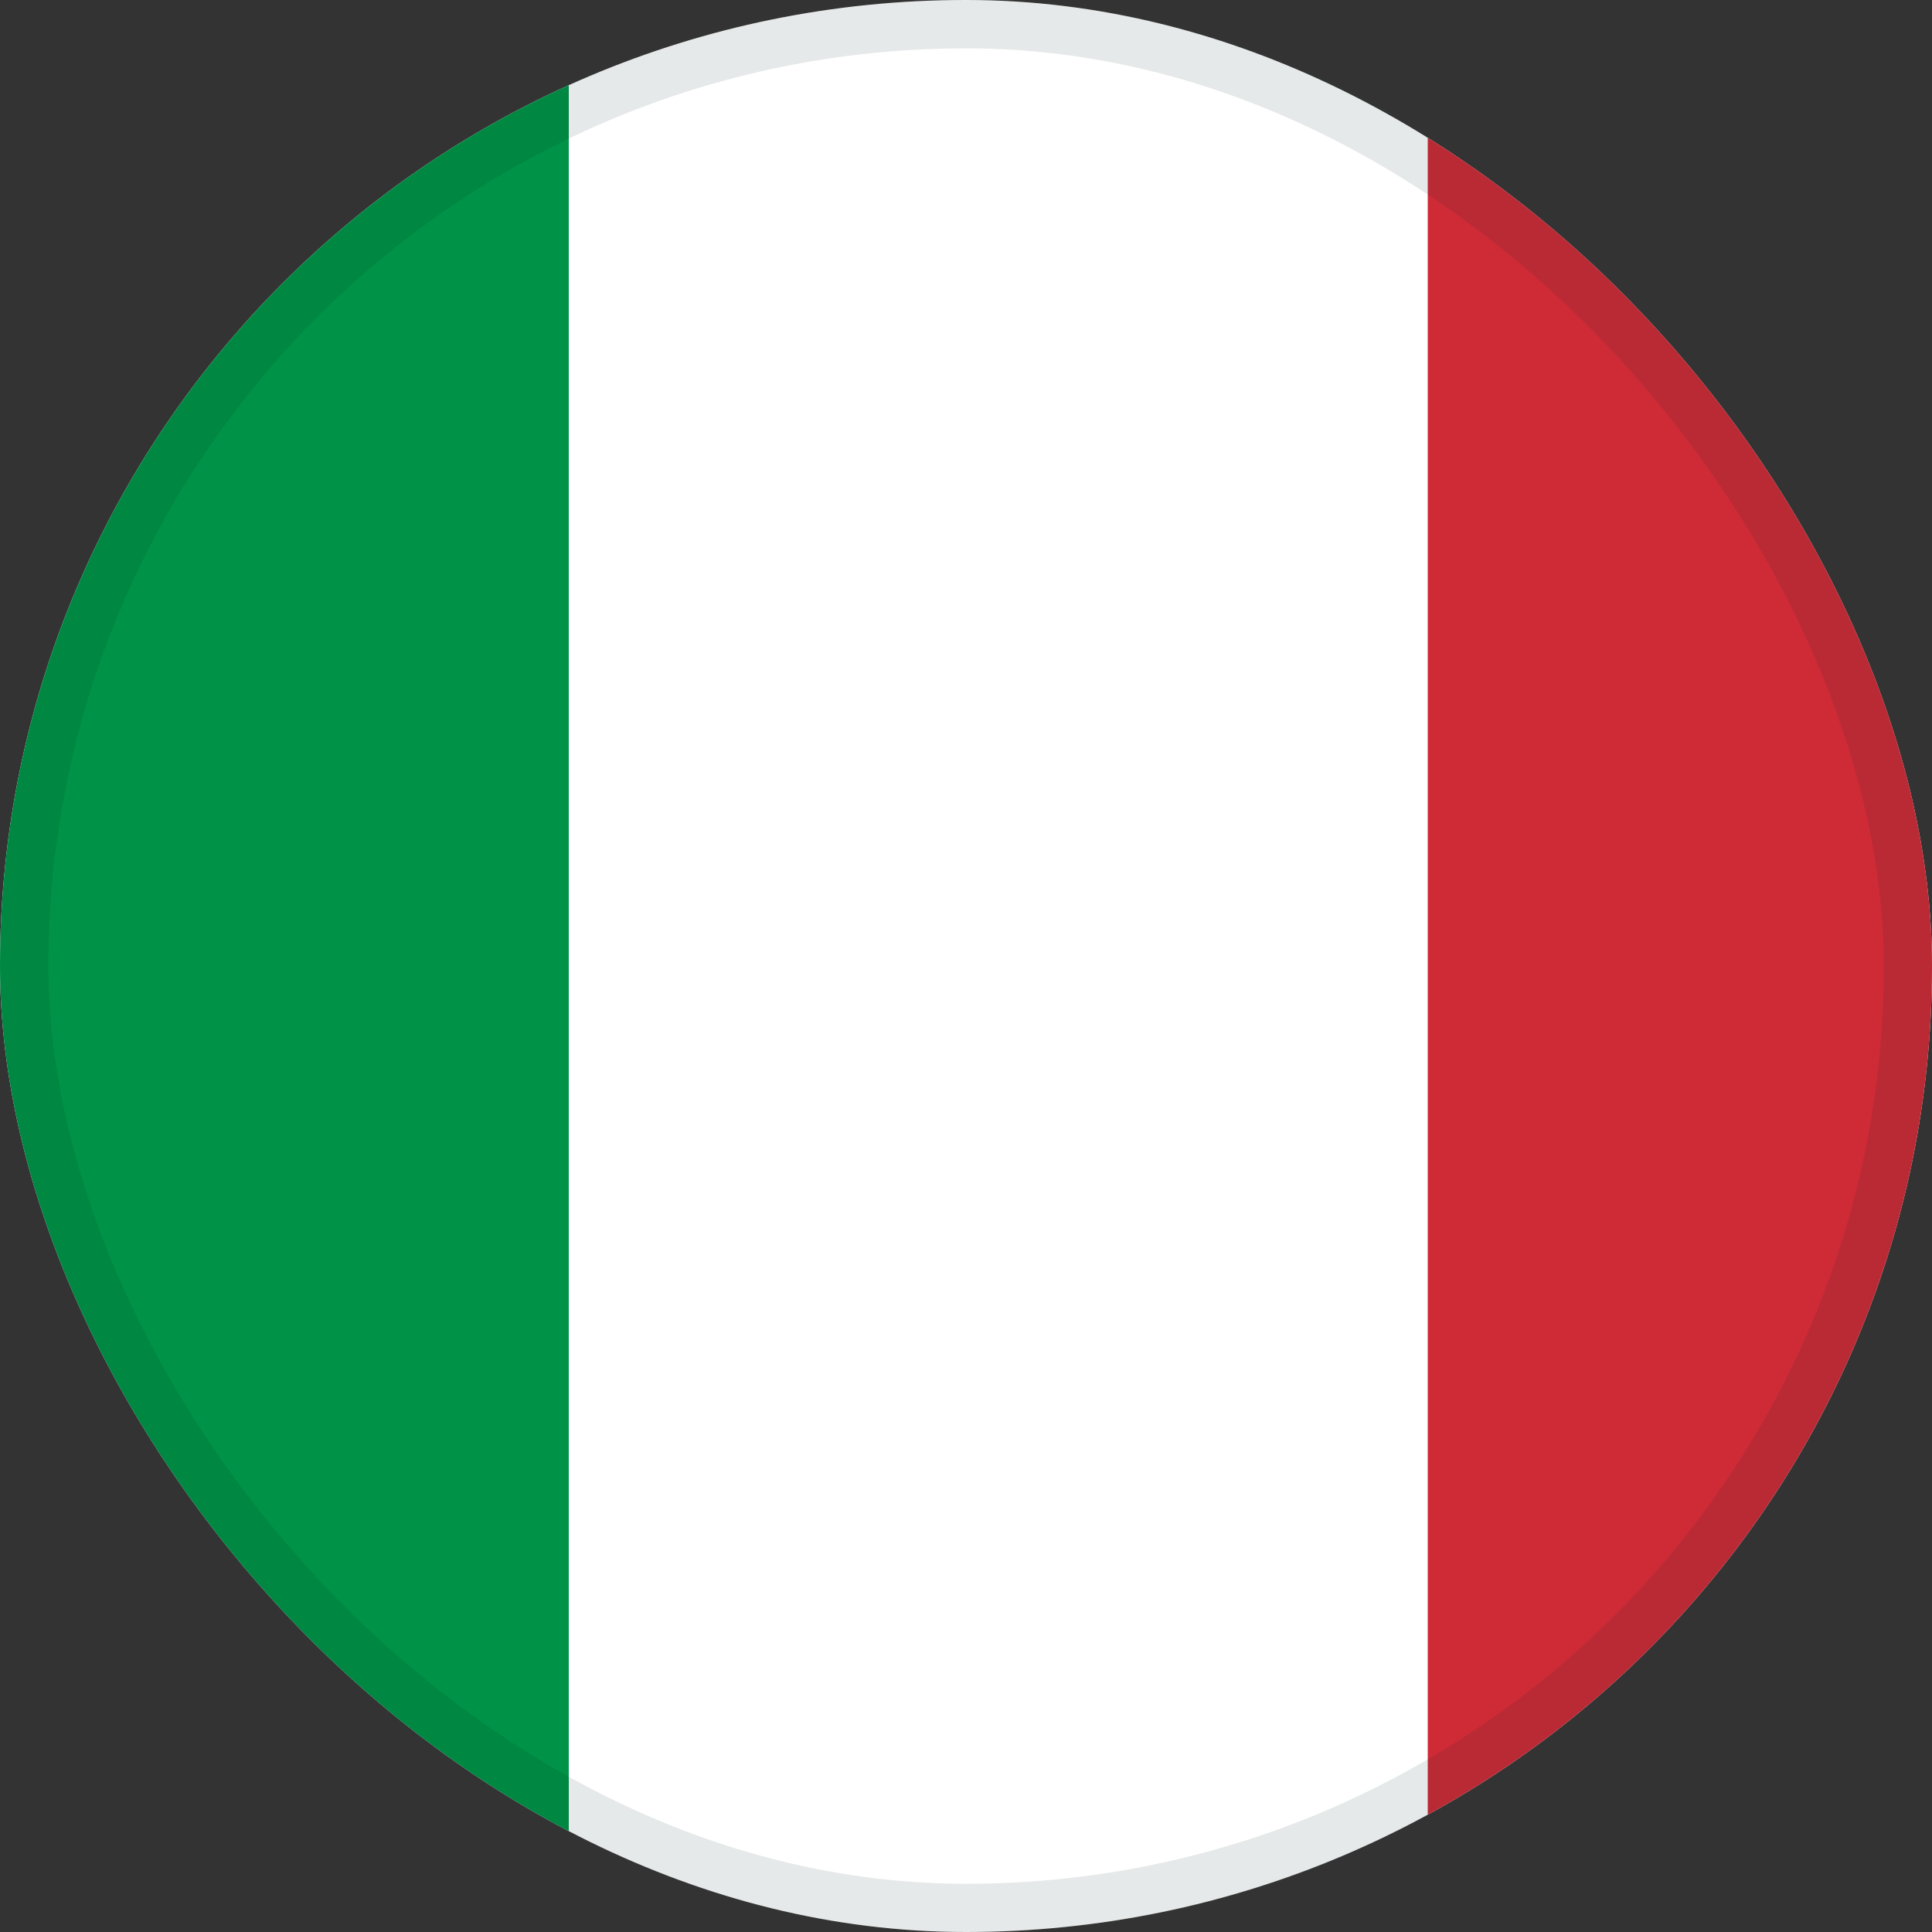
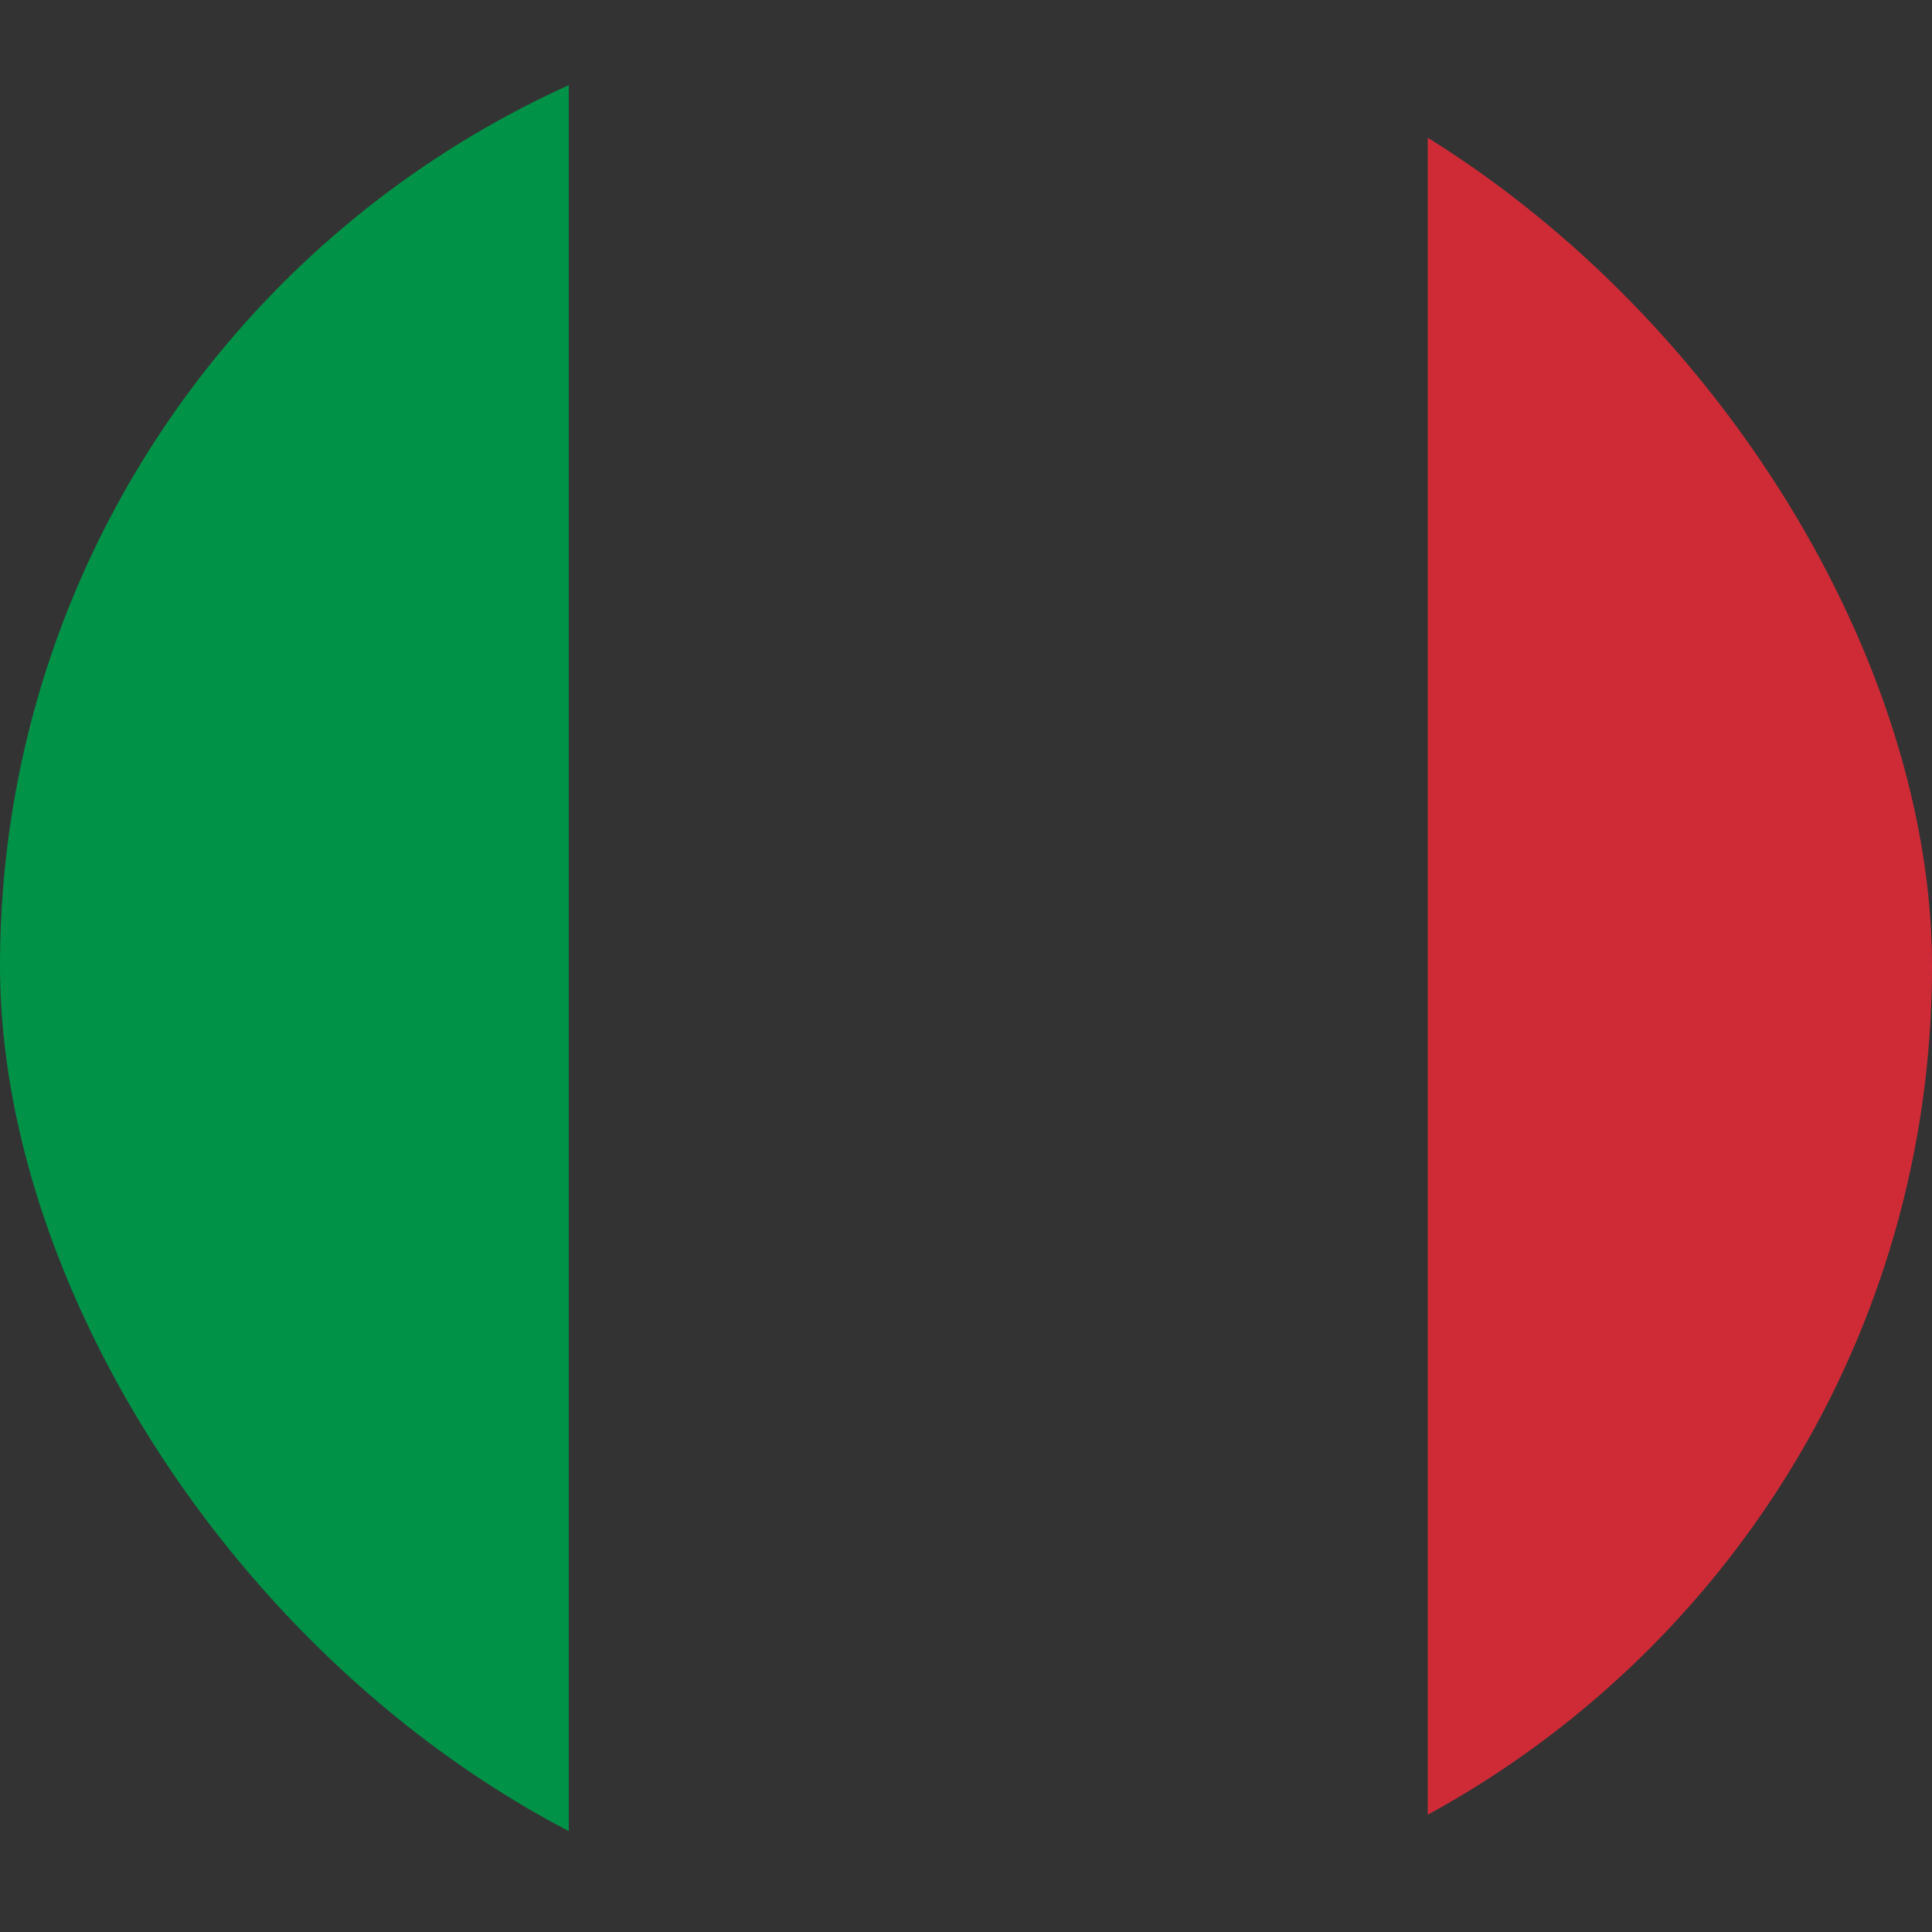
<svg xmlns="http://www.w3.org/2000/svg" width="15" height="15" viewBox="0 0 15 15" fill="none">
  <rect x="0" y="0" width="15" height="15" fill="#333333" stroke="none" />
  <g clip-path="url(#clip0_1035_3124)">
-     <path fill-rule="evenodd" clip-rule="evenodd" d="M-2.25 0H17.75V15H-2.25V0Z" fill="white" />
    <path fill-rule="evenodd" clip-rule="evenodd" d="M-2.25 0H4.416V15H-2.25V0Z" fill="#009246" />
    <path fill-rule="evenodd" clip-rule="evenodd" d="M11.085 0H17.75V15H11.085V0Z" fill="#CE2B37" />
  </g>
-   <rect x="0.188" y="0.188" width="14.625" height="14.625" rx="7.312" stroke="#002625" stroke-opacity="0.1" stroke-width="0.375" />
  <defs>
    <clipPath id="clip0_1035_3124">
      <rect width="15" height="15" rx="7.5" fill="white" />
    </clipPath>
  </defs>
</svg>